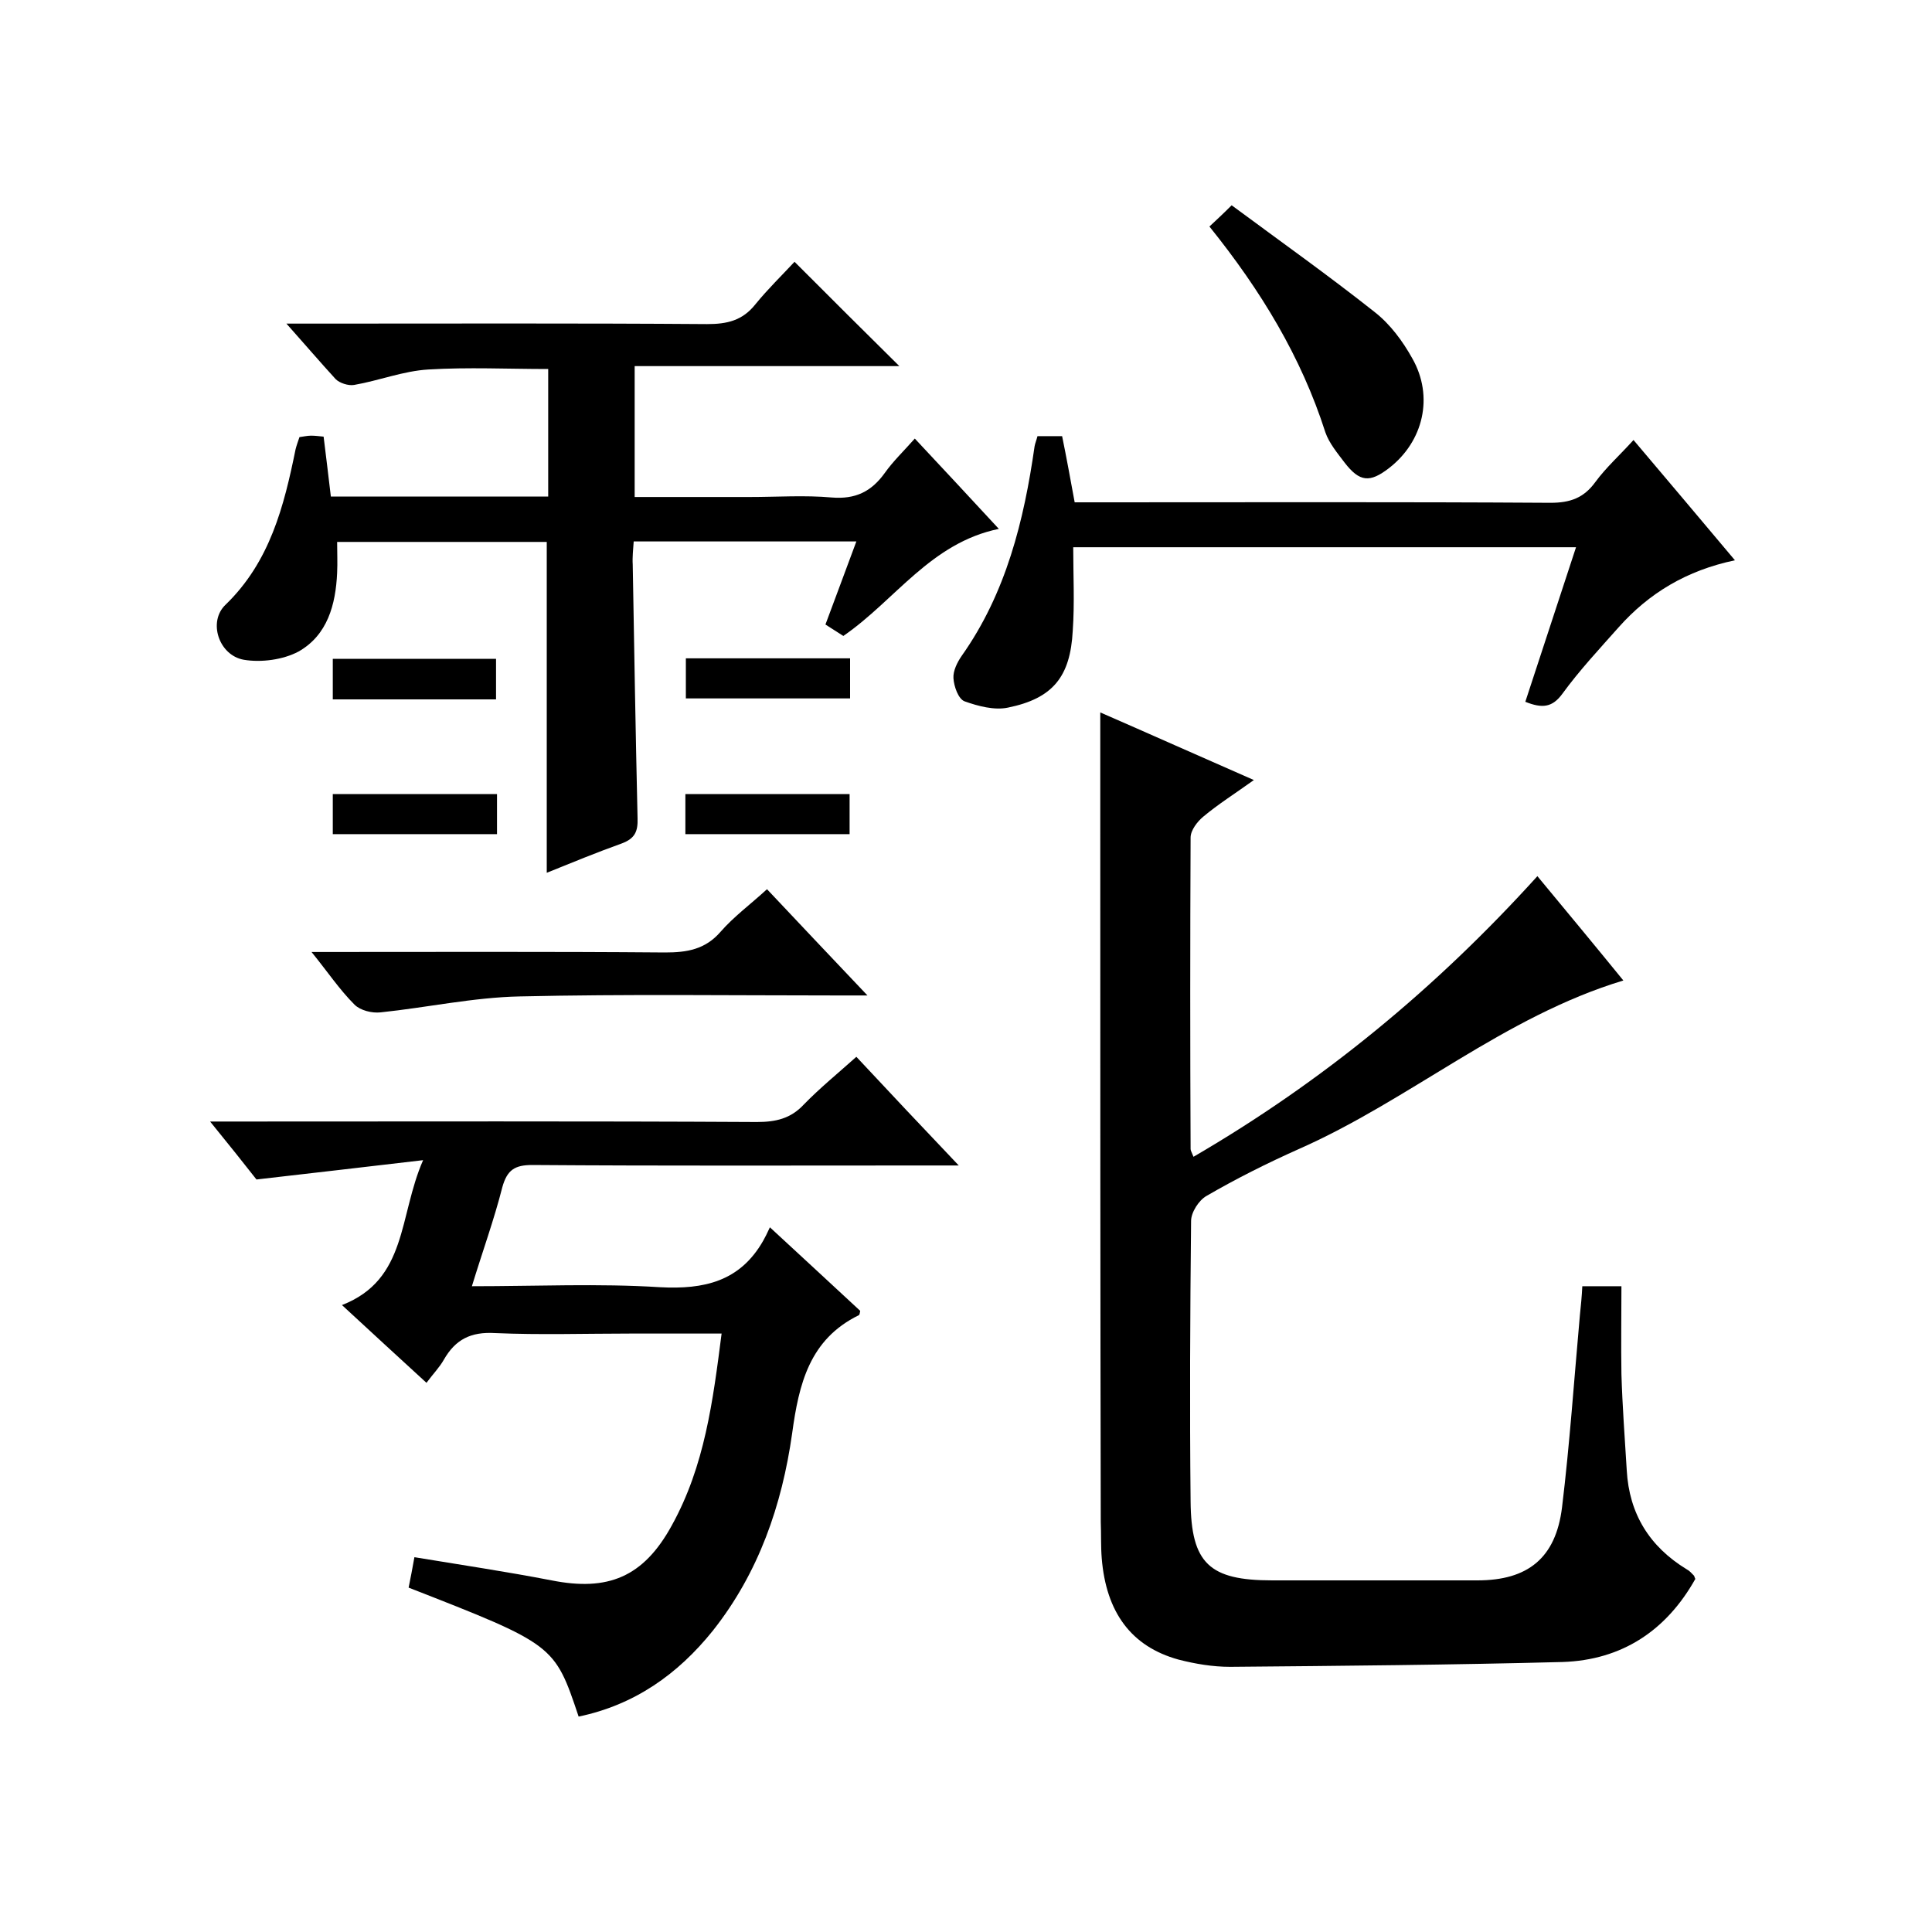
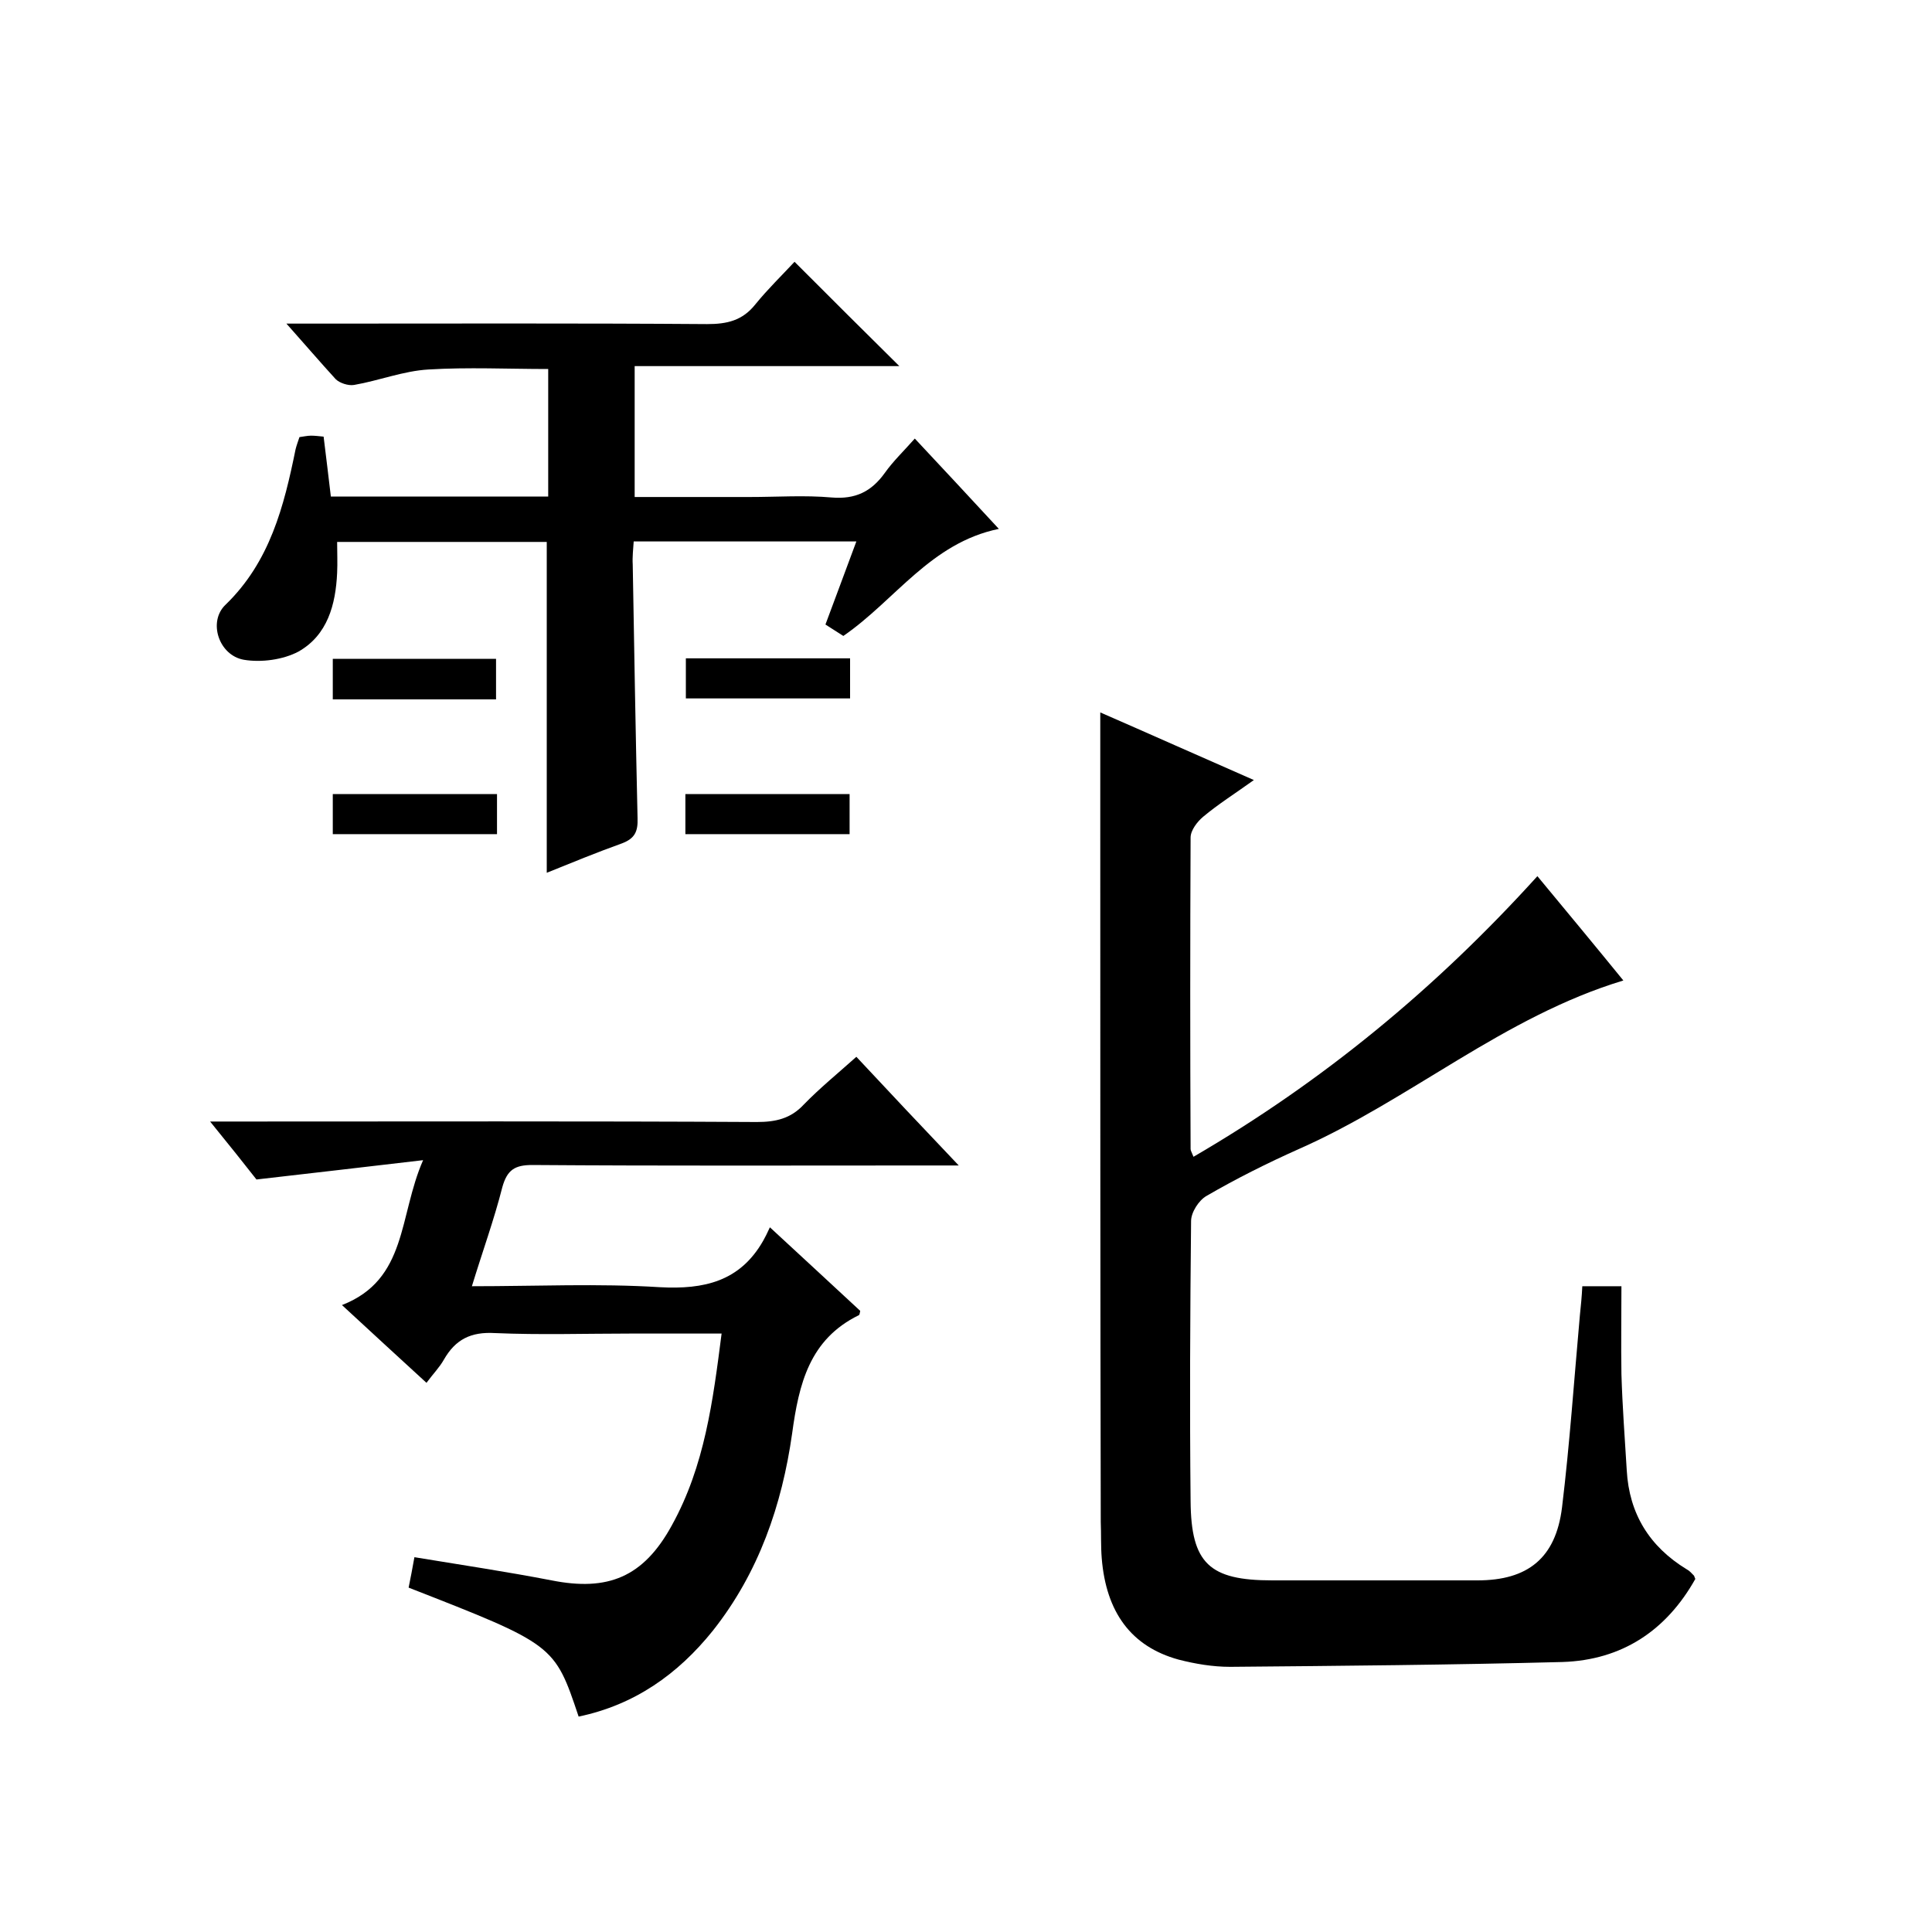
<svg xmlns="http://www.w3.org/2000/svg" enable-background="new 0 0 400 400" viewBox="0 0 400 400">
  <path d="m318.3 181.4c6.3 7.6 12.1 14.6 17.8 21.6-24.8 7.5-44.1 24.7-67.2 34.9-6.5 2.9-12.9 6.1-19.1 9.7-1.6.9-3.2 3.4-3.2 5.2-.2 19.3-.3 38.7-.1 58 .1 12.9 3.9 16.4 16.9 16.4h42.5c10.4 0 16.2-4.6 17.5-15.1 1.6-13.2 2.5-26.5 3.7-39.8.2-1.9.4-3.9.5-6h8.1c0 6-.1 12.1 0 18.2.2 6.7.7 13.3 1.1 19.9.5 9 4.7 15.8 12.4 20.5.6.3 1 .8 1.5 1.3.1.1.1.3.3.7-6 10.7-15.2 16.8-27.5 17.2-22.9.6-45.9.8-68.8 1-3.6 0-7.2-.6-10.7-1.5-9.8-2.7-15-9.8-15.9-21-.2-2.5-.1-5-.2-7.5-.1-48.2-.1-96.4-.1-144.5 0-7.6 0-15.3 0-23.1 10.1 4.4 20.6 9.1 31.8 14-3.9 2.8-7.4 5-10.5 7.6-1.2 1-2.6 2.8-2.6 4.3-.1 21.5-.1 43 0 64.5 0 .3.2.6.6 1.6 26.8-15.6 50.2-34.9 71.2-58.1z" />
  <path d="m149.4 276.1c-6.6 0-12.8 0-18.9 0-9.3 0-18.7.3-28-.1-5-.3-8.2 1.3-10.6 5.5-.9 1.6-2.2 2.9-3.6 4.8-5.7-5.2-11.2-10.3-17.5-16.1 13.6-5.3 11.7-18.4 16.8-30-12.1 1.4-23 2.7-34.5 4-2.5-3.2-5.7-7.2-9.6-12h6.2c35.7 0 71.3-.1 107 .1 3.9 0 7-.7 9.7-3.6 3.3-3.4 7.1-6.5 10.9-9.9 6.9 7.4 13.6 14.5 21.2 22.5-2.9 0-4.6 0-6.3 0-27.3 0-54.7.1-82-.1-3.6 0-5.2 1-6.2 4.6-1.7 6.7-4.1 13.3-6.3 20.5 13.4 0 26.2-.6 38.9.2 9.2.5 16.6-1.2 21.4-9.6.4-.7.8-1.5 1.4-2.8 6.8 6.3 12.8 11.8 18.7 17.3-.1.4-.1.8-.3.9-10.2 5-12.4 14.2-13.8 24.5-2.1 14.8-6.9 28.8-16.4 40.8-7.3 9.1-16.3 15.4-27.8 17.8-5-14.9-5-14.9-35.2-26.7.4-2 .8-4 1.2-6.3 9.7 1.6 19.1 3 28.4 4.8 11.6 2.3 19-.6 24.9-11.4 6.8-12.3 8.5-25.7 10.3-39.7z" />
  <path d="m113.2 112.2c-14.3 0-28.5 0-43.4 0 0 2.2.1 4.3 0 6.4-.3 6.6-2 12.9-8 16.3-3.2 1.7-7.7 2.3-11.3 1.7-5.2-.9-7.5-7.9-3.8-11.4 9.2-8.9 12.1-20.4 14.5-32.2.2-.8.5-1.6.8-2.5.8-.1 1.6-.3 2.4-.3s1.6.1 2.6.2c.5 4.1 1 8.1 1.5 12.4h45c0-8.7 0-17.3 0-26.4-8.3 0-16.6-.4-24.8.1-5.2.3-10.2 2.3-15.4 3.2-1.2.2-3-.4-3.8-1.2-3.2-3.5-6.2-7-10.2-11.5h6.1c27 0 54-.1 81 .1 4.1 0 7.3-.7 10-4.1 2.6-3.2 5.6-6.1 8.1-8.8 7.5 7.5 14.5 14.5 21.7 21.6-17.9 0-36.2 0-54.8 0v27.1h23.8c5.7 0 11.4-.4 17 .1 4.9.4 8.2-1.2 11-5.1 1.7-2.4 3.9-4.5 6.2-7.1 5.8 6.2 11.4 12.2 17.4 18.7-14.1 2.9-21.4 14.7-32.1 22.1.1 0-.1.1-.2 0-1.1-.7-2.2-1.4-3.6-2.3 2.1-5.7 4.2-11.2 6.4-17.2-15.6 0-30.6 0-46.1 0-.1 1.6-.3 3.2-.2 4.8.3 17.5.6 35 1 52.5.1 2.8-.6 4.2-3.2 5.2-5.3 1.9-10.4 4-15.6 6.1 0-22.7 0-45.4 0-68.5z" />
-   <path d="m359.2 116c-10 2.1-17.8 6.8-24.1 13.9-4 4.5-8.1 8.9-11.6 13.7-2.1 2.9-4.2 3.1-7.7 1.7 3.5-10.6 6.9-21.1 10.5-32-34.7 0-68.9 0-104.1 0 0 5.8.3 11.6-.1 17.3-.5 9.5-4.1 14-13.4 15.9-2.8.6-6.2-.3-9-1.3-1.3-.5-2.2-3.1-2.3-4.8-.1-1.5.8-3.3 1.7-4.6 9.2-13 12.9-28 15.1-43.4.1-.6.4-1.3.6-2.1h5.1c.9 4.4 1.7 8.8 2.6 13.7h5.5c31 0 62-.1 93 .1 4.1 0 6.9-1 9.3-4.3 2.2-3 5.1-5.6 7.9-8.7 7 8.3 13.8 16.3 21 24.9z" />
-   <path d="m64.5 197.1c25.3 0 49.2-.1 73.2.1 4.5 0 8.3-.6 11.5-4.3 2.7-3.1 6.1-5.6 9.6-8.8 6.6 7 13.2 14 20.8 22-2.8 0-4.4 0-6.1 0-22 0-44-.3-65.9.2-9.6.2-19.2 2.3-28.8 3.3-1.8.2-4.2-.4-5.4-1.6-3.1-3.1-5.5-6.7-8.9-10.9z" />
-   <path d="m250.4 46.9c1.6-1.5 2.8-2.6 4.6-4.4 10 7.4 20 14.5 29.6 22.1 3.2 2.5 5.8 6 7.8 9.6 4.5 7.9 2.3 17.2-4.8 22.7-4 3.1-6.1 2.9-9.2-1.1-1.5-2-3.2-4-4-6.3-5-15.6-13.3-29.3-24-42.6z" />
  <path d="m102.7 144.8c-11.3 0-22.4 0-33.8 0 0-2.8 0-5.4 0-8.4h33.8z" />
  <path d="m176 136.3v8.3c-11.3 0-22.4 0-34 0 0-2.6 0-5.3 0-8.3z" />
  <path d="m102.9 164.4v8.3c-11.3 0-22.5 0-34 0 0-2.7 0-5.3 0-8.3z" />
  <path d="m175.9 164.4v8.3c-11.4 0-22.6 0-34 0 0-2.8 0-5.3 0-8.3z" />
</svg>